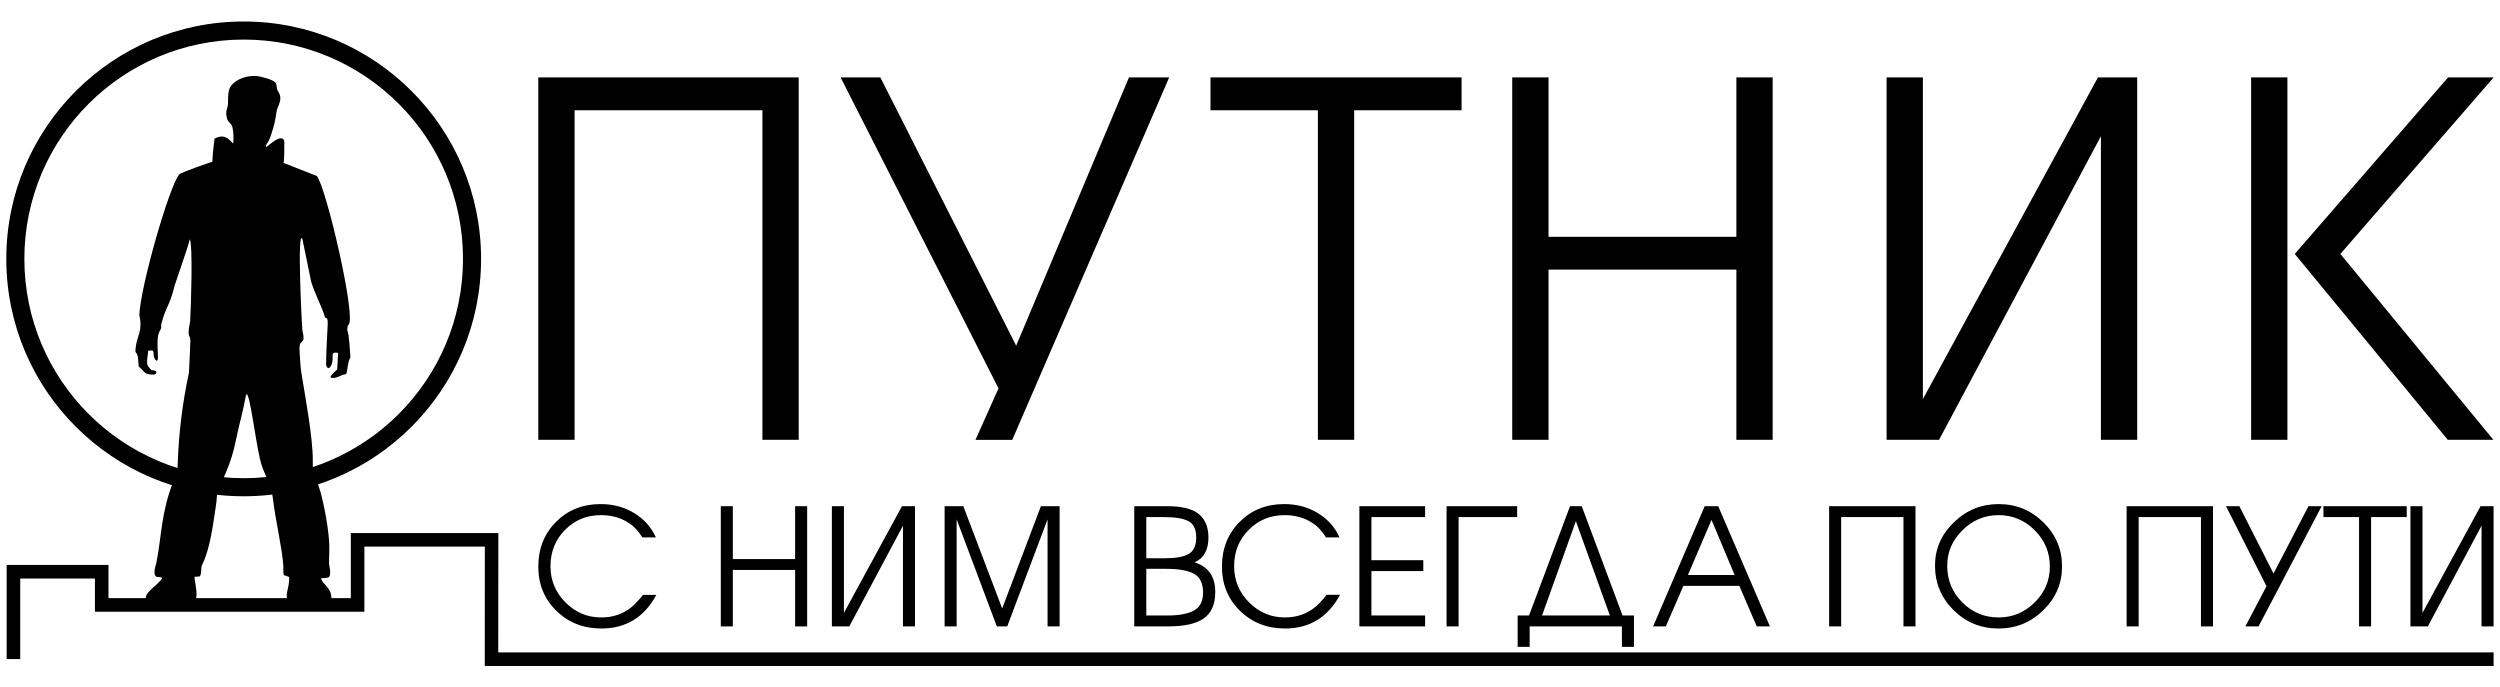
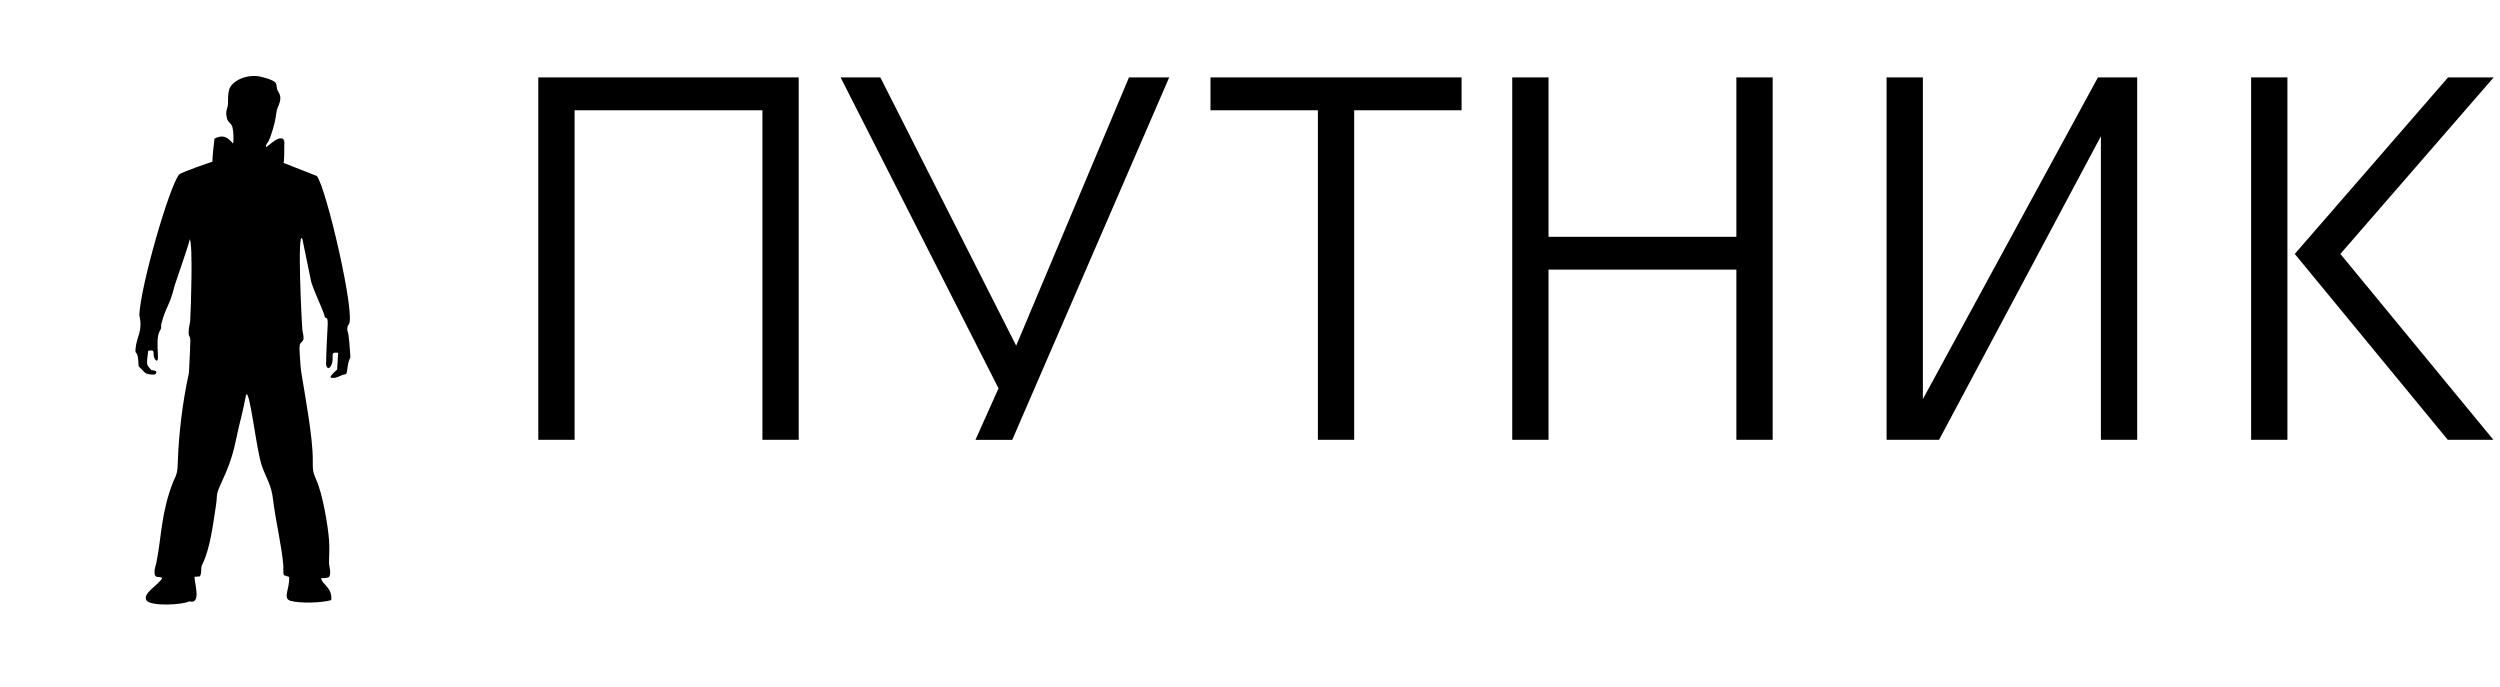
<svg xmlns="http://www.w3.org/2000/svg" xml:space="preserve" width="33.867mm" height="9.313mm" version="1.1" style="shape-rendering:geometricPrecision; text-rendering:geometricPrecision; image-rendering:optimizeQuality; fill-rule:evenodd; clip-rule:evenodd" viewBox="0 0 3386.66 931.32">
  <defs>
    <style type="text/css"> .fil1 {fill:black} .fil0 {fill:black;fill-rule:nonzero} </style>
  </defs>
  <g id="Слой_x0020_1">
    <g id="_2775396766704">
-       <path class="fil0" d="M330.06 29.12c88.8,0 169.21,35.99 227.4,94.19 58.2,58.2 94.2,138.6 94.2,227.4 0,88.8 -36,169.2 -94.2,227.4 -58.19,58.2 -138.6,94.2 -227.4,94.2 -88.8,0 -169.2,-36 -227.4,-94.2 -58.2,-58.2 -94.19,-138.6 -94.19,-227.4 0,-88.8 35.99,-169.2 94.19,-227.4 58.2,-58.2 138.6,-94.19 227.4,-94.19zm210.09 111.5c-53.76,-53.77 -128.04,-87.02 -210.09,-87.02 -82.04,0 -156.32,33.25 -210.09,87.02 -53.76,53.76 -87.02,128.04 -87.02,210.09 0,82.05 33.26,156.33 87.02,210.09 53.76,53.76 128.05,87.02 210.09,87.02 82.05,0 156.33,-33.26 210.09,-87.02 53.77,-53.76 87.02,-128.04 87.02,-210.09 0,-82.05 -33.25,-156.33 -87.02,-210.09z" />
-       <path class="fil0" d="M889.14 805.83c-16.45,30.41 -41.27,45.62 -74.47,45.62 -24.39,0 -44.74,-8.01 -61.04,-24.02 -16.31,-16.02 -24.46,-35.92 -24.46,-59.72 0,-24.38 8,-44.62 24.02,-60.71 16.01,-16.08 36.14,-24.12 60.37,-24.12 16.9,0 32.03,4.04 45.4,12.12 13.36,8.08 23.21,19.09 29.52,33.05l-18.29 0c-5.58,-8.81 -11.53,-15.21 -17.84,-19.17 -10.87,-7.35 -23.58,-11.02 -38.12,-11.02 -19.4,0 -35.67,6.65 -48.81,19.94 -13.15,13.3 -19.72,29.71 -19.72,49.25 0,19.1 6.75,35.44 20.27,49.03 13.51,13.59 29.67,20.38 48.48,20.38 15.57,0 29.01,-4.48 40.32,-13.44 4.41,-3.38 9.84,-9.11 16.31,-17.19l18.06 0zm204.27 42.75l-16.31 0 0 -76.46 -84.39 0 0 76.46 -16.31 0 0 -162.84 16.31 0 0 71.62 84.39 0 0 -71.62 16.31 0 0 162.84zm146.09 0l-16.3 0 0 -136.4 -72.72 136.4 -23.58 0 0 -162.84 16.31 0 0 144.55 78.67 -144.55 17.62 0 0 162.84zm195.9 0l-16.31 0 0 -144.99 -54.65 144.99 -14.1 0 -54.43 -144.99 0 144.99 -16.3 0 0 -162.84 25.34 0 52.66 138.6 52.45 -138.6 25.34 0 0 162.84zm210.87 -46.71c0,16.6 -5.14,28.53 -15.42,35.8 -10.29,7.27 -26.3,10.91 -48.04,10.91l-46.27 0 0 -162.84 44.73 0c18.66,0 32.39,3.16 41.2,9.48 9.7,7.2 14.55,18.14 14.55,32.83 0,17.04 -6.25,28.28 -18.73,33.71 18.65,6.03 27.98,19.39 27.98,40.11zm-16.52 0.88c0,-12.34 -4.04,-20.79 -12.12,-25.34 -8.08,-4.56 -21.01,-6.83 -38.79,-6.83l-26 0 0 63.24 28.87 0c15.57,0 27.47,-2.24 35.7,-6.72 8.22,-4.48 12.34,-12.6 12.34,-24.35zm-9.26 -74.48c0,-11.17 -3.49,-18.58 -10.46,-22.26 -6.98,-3.67 -18.11,-5.5 -33.39,-5.5l-23.8 0 0 55.74 26.45 0c13.8,0 24.12,-1.94 30.96,-5.84 6.83,-3.89 10.24,-11.27 10.24,-22.14zm194.79 77.56c-16.45,30.41 -41.28,45.62 -74.48,45.62 -24.38,0 -44.73,-8.01 -61.03,-24.02 -16.31,-16.02 -24.46,-35.92 -24.46,-59.72 0,-24.38 8,-44.62 24.01,-60.71 16.02,-16.08 36.14,-24.12 60.38,-24.12 16.9,0 32.02,4.04 45.39,12.12 13.37,8.08 23.21,19.09 29.53,33.05l-18.29 0c-5.58,-8.81 -11.53,-15.21 -17.85,-19.17 -10.87,-7.35 -23.57,-11.02 -38.12,-11.02 -19.39,0 -35.66,6.65 -48.8,19.94 -13.15,13.3 -19.73,29.71 -19.73,49.25 0,19.1 6.76,35.44 20.28,49.03 13.51,13.59 29.67,20.38 48.47,20.38 15.57,0 29.02,-4.48 40.33,-13.44 4.4,-3.38 9.84,-9.11 16.3,-17.19l18.07 0zm115.25 42.75l-89.03 0 0 -162.84 89.03 0 0 14.77 -72.72 0 0 58.39 70.29 0 0 14.76 -70.29 0 0 60.16 72.72 0 0 14.76zm124.71 -148.07l-79.32 0 0 148.07 -16.31 0 0 -162.84 95.63 0 0 14.77zm125.6 133.31l-46.05 -127.81 -45.83 127.81 91.88 0zm32.62 42.53l-16.31 0 0 -27.77 -124.94 0 0 27.77 -16.3 0 0 -42.53 15.42 0 55.53 -148.08 15.86 0 55.31 148.08 15.43 0 0 42.53zm184.21 -27.77l-17.85 0 -23.58 -54.87 -75.8 0 -23.79 54.87 -17.19 0 69.85 -162.84 18.29 0 70.07 162.84zm-47.82 -69.63l-31.29 -74.7 -31.95 74.7 63.24 0zm245.03 69.63l-16.3 0 0 -148.07 -84.4 0 0 148.07 -16.3 0 0 -162.84 117 0 0 162.84zm198.54 -81.31c0,23.07 -8.44,42.86 -25.34,59.39 -16.89,16.52 -37.09,24.79 -60.6,24.79 -23.94,0 -44.29,-8.31 -61.03,-24.9 -16.75,-16.6 -25.12,-36.73 -25.12,-60.38 0,-22.62 8.52,-42.16 25.56,-58.61 17.04,-16.46 37.24,-24.68 60.59,-24.68 23.65,0 43.89,8.26 60.71,24.79 16.82,16.52 25.23,36.39 25.23,59.6zm-16.52 0.22c0,-19.1 -6.84,-35.47 -20.5,-49.14 -13.66,-13.66 -29.97,-20.49 -48.92,-20.49 -18.8,0 -35.1,6.8 -48.91,20.38 -13.81,13.59 -20.72,29.71 -20.72,48.37 0,19.24 6.8,35.7 20.39,49.36 13.58,13.66 30,20.49 49.24,20.49 18.95,0 35.26,-6.79 48.92,-20.38 13.66,-13.59 20.5,-29.79 20.5,-48.59zm221.01 81.09l-16.31 0 0 -148.07 -84.39 0 0 148.07 -16.31 0 0 -162.84 117.01 0 0 162.84zm147.19 -162.84l-56.85 108.41 -28.64 54.43 -17.85 0 28.64 -54.43 -54.86 -108.41 18.06 0 46.28 91.23 47.37 -91.23 17.85 0zm115.25 14.77l-48.26 0 0 148.07 -16.31 0 0 -148.07 -48.25 0 0 -14.77 112.82 0 0 14.77zm117.66 148.07l-16.3 0 0 -136.4 -72.72 136.4 -23.58 0 0 -162.84 16.31 0 0 144.55 78.67 -144.55 17.62 0 0 162.84z" />
      <path class="fil0" d="M1081.96 595.79l-49.16 0 0 -446.44 -254.45 0 0 446.44 -49.16 0 0 -490.96 352.77 0 0 490.96zm898 -446.44l-145.5 0 0 446.44 -49.16 0 0 -446.44 -145.5 0 0 -44.52 340.16 0 0 44.52zm421.42 446.44l-49.16 0 0 -230.53 -254.45 0 0 230.53 -49.17 0 0 -490.96 49.17 0 0 215.92 254.45 0 0 -215.92 49.16 0 0 490.96zm493.84 0l-49.16 0 0 -411.23 -219.24 411.23 -71.09 0 0 -490.96 49.16 0 0 435.82 237.18 -435.82 53.15 0 0 490.96zm203.51 0l-49.16 0 0 -490.96 49.16 0 0 490.96zm279.03 0l-61.78 0 -207.28 -251.79 207.71 -239.17 61.79 0 -207.72 239.17 207.28 251.79z" />
      <path class="fil1" d="M209.38 502.03l-4.48 -0.7c-6.36,-7.91 -6.95,-4.76 -4.15,-26.2 12.67,-2.31 3.17,5.56 10.59,13.21 2.24,0.87 2.97,-0.36 2.39,-10.74 -0.44,-7.95 -1.34,-22.77 2.56,-29.08 3.58,-5.8 1,-5.26 2.34,-10.25 6.71,-24.95 10.61,-22.03 18.17,-52.25 2.69,-8.58 16.71,-47.65 20.28,-61.98 4.28,7.86 1.63,92.78 0.47,111.15 -6.12,29.84 3.3,12.04 0.15,38.11 48.36,4.21 91.26,6.15 147.79,-2.44 0.8,-12.36 9.08,-3.03 4.16,-22.97 -0.68,-2.63 -7.56,-140.94 -0.02,-124l11.05 53.87c1.28,10.67 18.48,44.5 19.07,51.26 1.85,3.84 4.37,-1.5 4.16,10.1 -0.91,18.43 -2,36.7 -2.22,55.15 2.99,10.8 8.97,-0.78 8.8,-7.1 0.5,-7.65 -1.86,-10.47 7.55,-9.13l-1.35 22.52c-1.85,1.57 -7.72,7.08 -8.53,8.94 -0.55,1.39 -1.64,2.75 5.31,2.43 8.16,-2.2 8.97,-4.35 15.05,-5.08 2.5,-0.91 1.69,-16.28 6.16,-22.62 -0.46,-5.32 -1.88,-34.75 -4.26,-36.05 -0.04,-3.79 0.15,-6.61 1.82,-8.5 10.57,-9.79 -30.61,-187.14 -43.18,-201.35l-45.07 -17.68c0.94,-0.33 1.27,-15.54 1.17,-27.91 -0.06,-6.27 -5.81,-8.18 -16.33,0.16 -55.04,45.55 -45.54,-22.11 -78.27,-5.12 -0.32,0.69 -2.87,24.4 -2.93,31.37 -1.25,0.19 -41.75,13.95 -45.03,17.3 -13.26,15.87 -52.32,150.94 -53.93,190.5 5.15,21.7 -3.52,27.77 -5.13,45.65 -0.94,10.52 3.36,-2.12 4.19,23.67 9.34,8.43 7.59,11.32 21.46,11.15 1.82,-0.77 4.8,-3.43 0.19,-5.39z" />
-       <polygon class="fil0" points="8.96,892.86 8.96,765.36 146.89,765.36 146.89,810.34 475.2,810.34 475.2,722.15 675.05,722.15 674.95,883.84 3378.06,883.84 3378.06,902.21 656.65,902.21 656.75,740.51 493.57,740.51 493.57,828.71 128.53,828.71 128.53,783.72 27.33,783.72 27.33,892.86 " />
      <path class="fil1" d="M377.13 231.37c-3.35,-2.84 0.17,-12.28 -4.39,-14.41 -7.77,-3.62 -8.56,-2.63 -10.56,-11.24 -2.52,-10.81 -3.13,-6.46 1.58,-14.68 3.36,-5.87 8.82,-25.37 9.83,-32.98 0.31,-2.32 0.87,-6.99 1.47,-9.1 2.12,-7.38 8.15,-14.87 2.03,-24.4 -6.26,-9.77 5.36,-13.03 -22.26,-20.27 -19.64,-5.16 -41.12,5.04 -44.53,17.4 -1.86,6.75 -1.14,12.09 -1.52,19.1 -0.38,6.86 -3.89,8.85 -1.55,18.93 1.63,7.06 6.25,6.54 7.75,13.23 1.29,5.76 1.58,14.08 1,20.2 -2.24,5.48 -1.99,-4.74 -7.19,12.18 -8.4,27.3 -56.36,34.17 68.34,26.04z" />
      <path class="fil1" d="M423.67 623.59c-0.1,13.11 -0.07,15.8 4.97,27.08 8.33,18.61 15.67,61.39 17.06,81.12 0.75,10.78 0.18,18.85 -0.06,29.85 -0.1,4.83 1.88,9.01 1.6,14.5 -0.39,7.69 -2.8,6.45 -12.26,7.21 1.38,8.82 15.4,12.38 13.74,29.57 -11.63,3.75 -42.39,4.79 -55.15,1.05 -11.23,-3.29 -0.77,-16.56 -1.95,-32.38 -2.78,-0.87 -4.3,-1.38 -7.22,-2.47 -1.18,-4.97 -0.3,-8.26 -0.68,-13.27 -1.87,-25.26 -10.52,-60.37 -13.81,-88.59 -2.42,-20.76 -8.54,-27.71 -14.96,-45.33 -7.82,-21.45 -16.65,-107.05 -21.73,-96.81 -1.85,9.39 -3.59,18.56 -5.98,27.9 -10.59,41.42 -8.49,50.1 -27.3,90.79 -8.66,18.71 -4.9,14.88 -7.51,31.42 -3.76,23.88 -7.52,57.51 -18.42,79.37 -2.89,5.78 0.02,9.94 -3.24,16.24l-7.31 0.58c-0.25,8.23 9.77,38.04 -6.92,33.21 -10.36,5.04 -50.45,6.74 -57.7,-0.68 -7.54,-9.78 16.58,-21.64 20.93,-31.06 -5.24,-2.75 -10.25,1.56 -10.52,-7.64 -0.15,-5.41 1.6,-8.2 2.59,-13.19 7.4,-37.22 5.95,-65.96 22.76,-109.6 5.53,-10.75 5.83,-14.64 6.25,-27.17 1.13,-34.27 5.83,-78.49 15.05,-120.11 0.62,-7.62 1.74,-43.41 3.09,-57.01l145.74 8.92c1.08,14.1 1.46,35.38 3.53,48.3 4.99,31.22 15.63,87.45 15.41,118.2z" />
      <polygon class="fil0" points="1352.65,526.09 1321.42,595.86 1371.25,595.86 1583.88,104.83 1529.39,104.83 1376.57,468.29 1192.52,104.83 1138.69,104.83 " />
    </g>
  </g>
</svg>